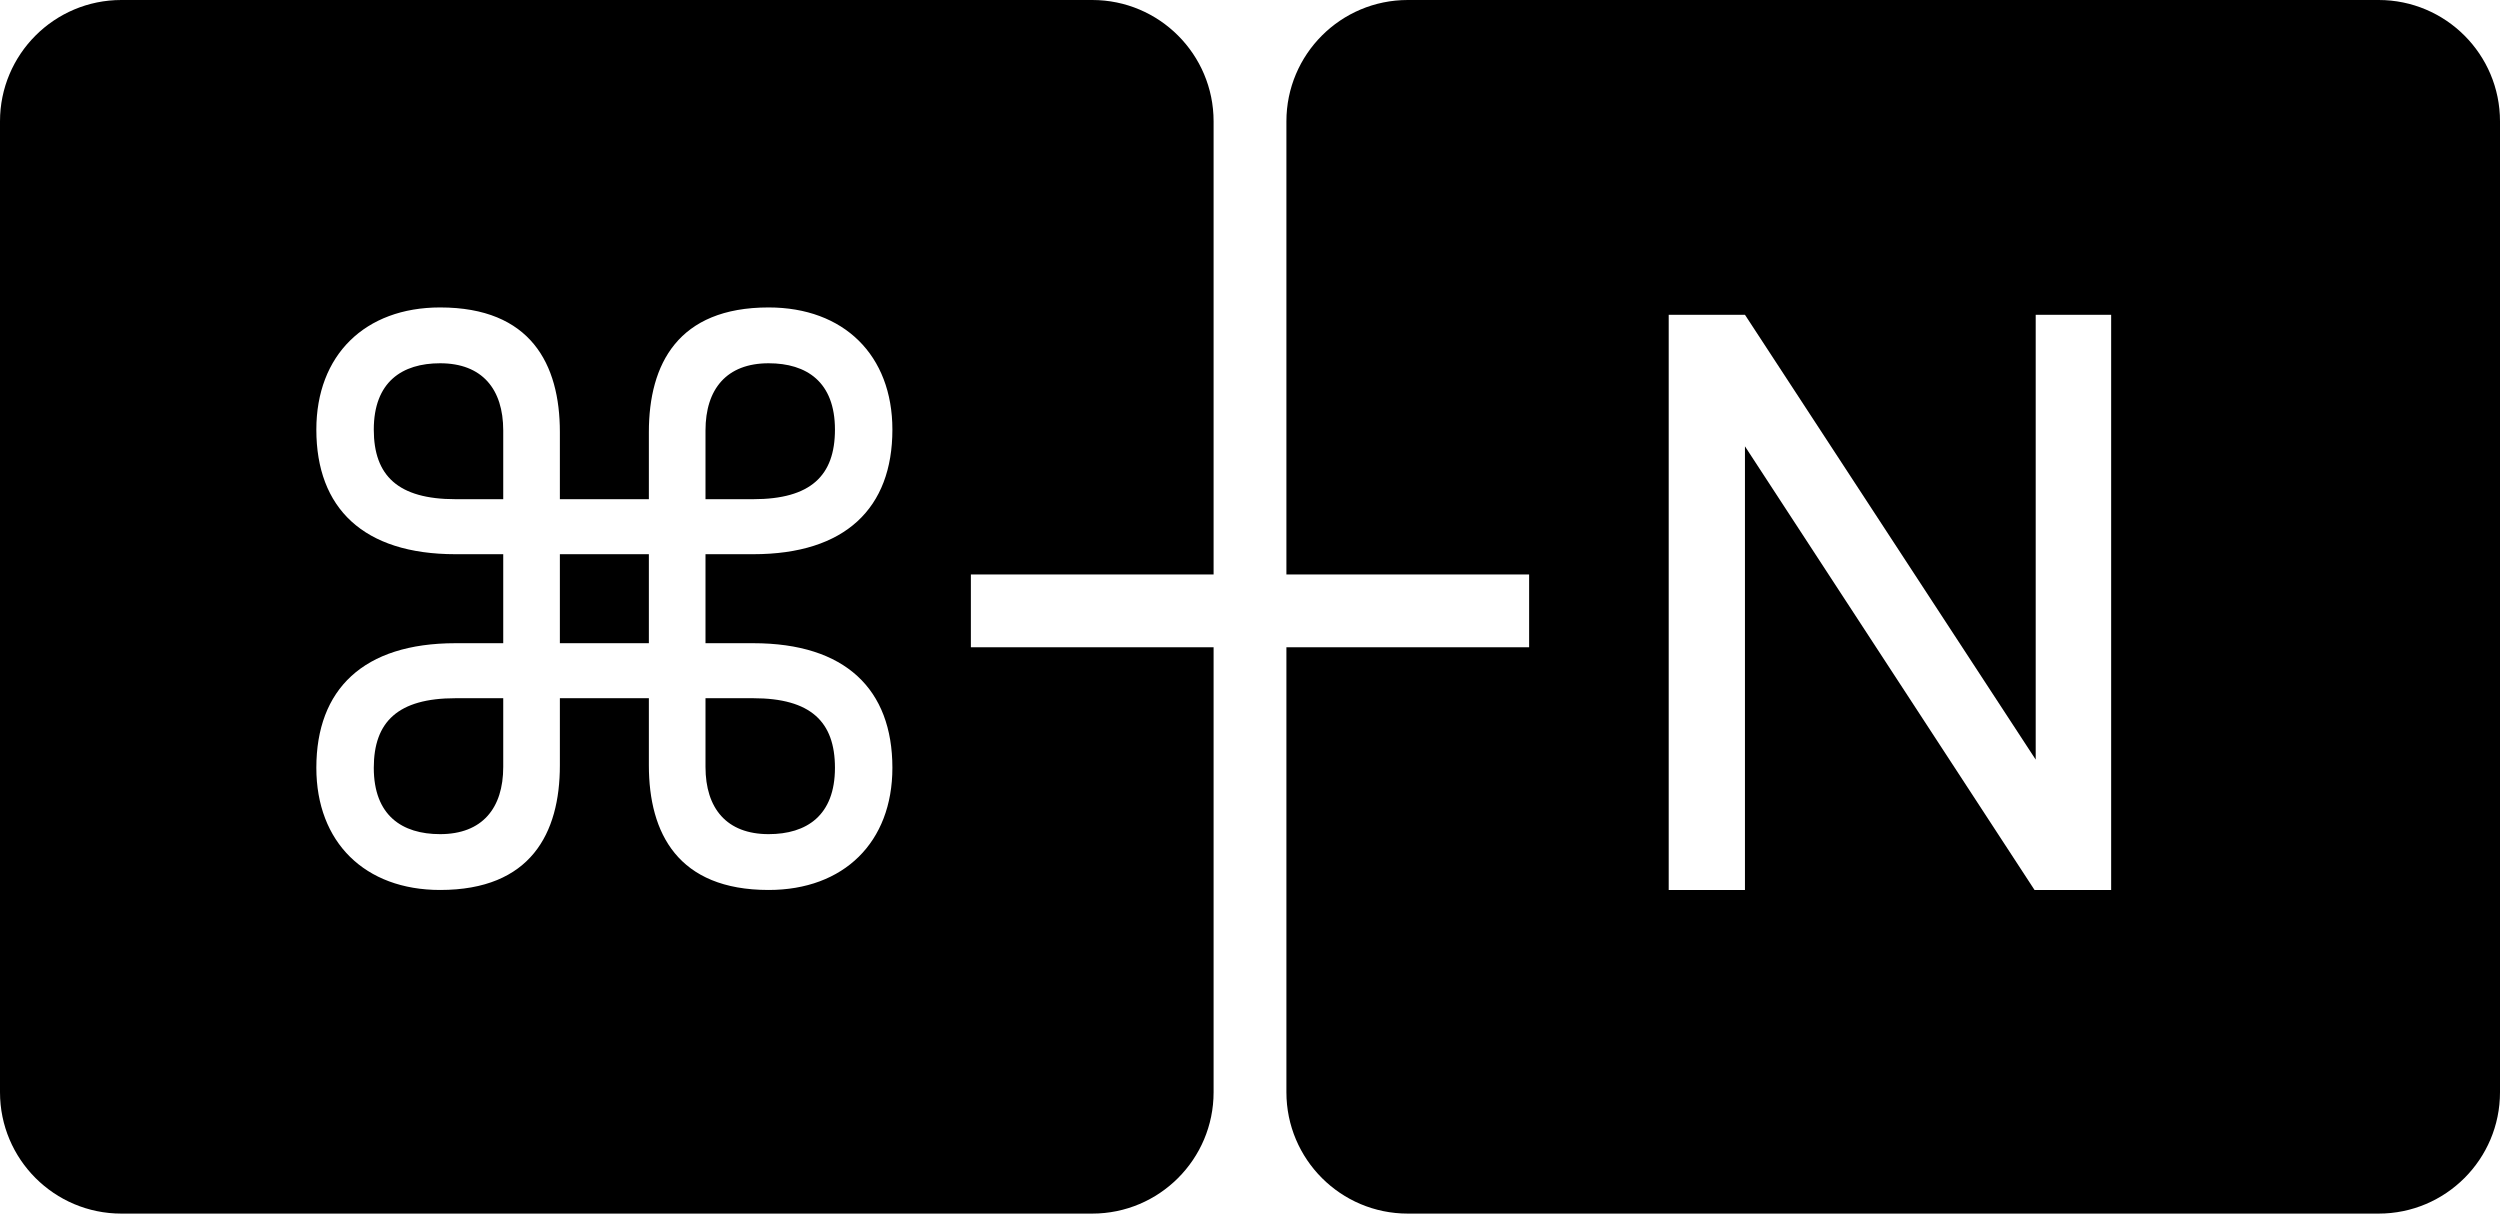
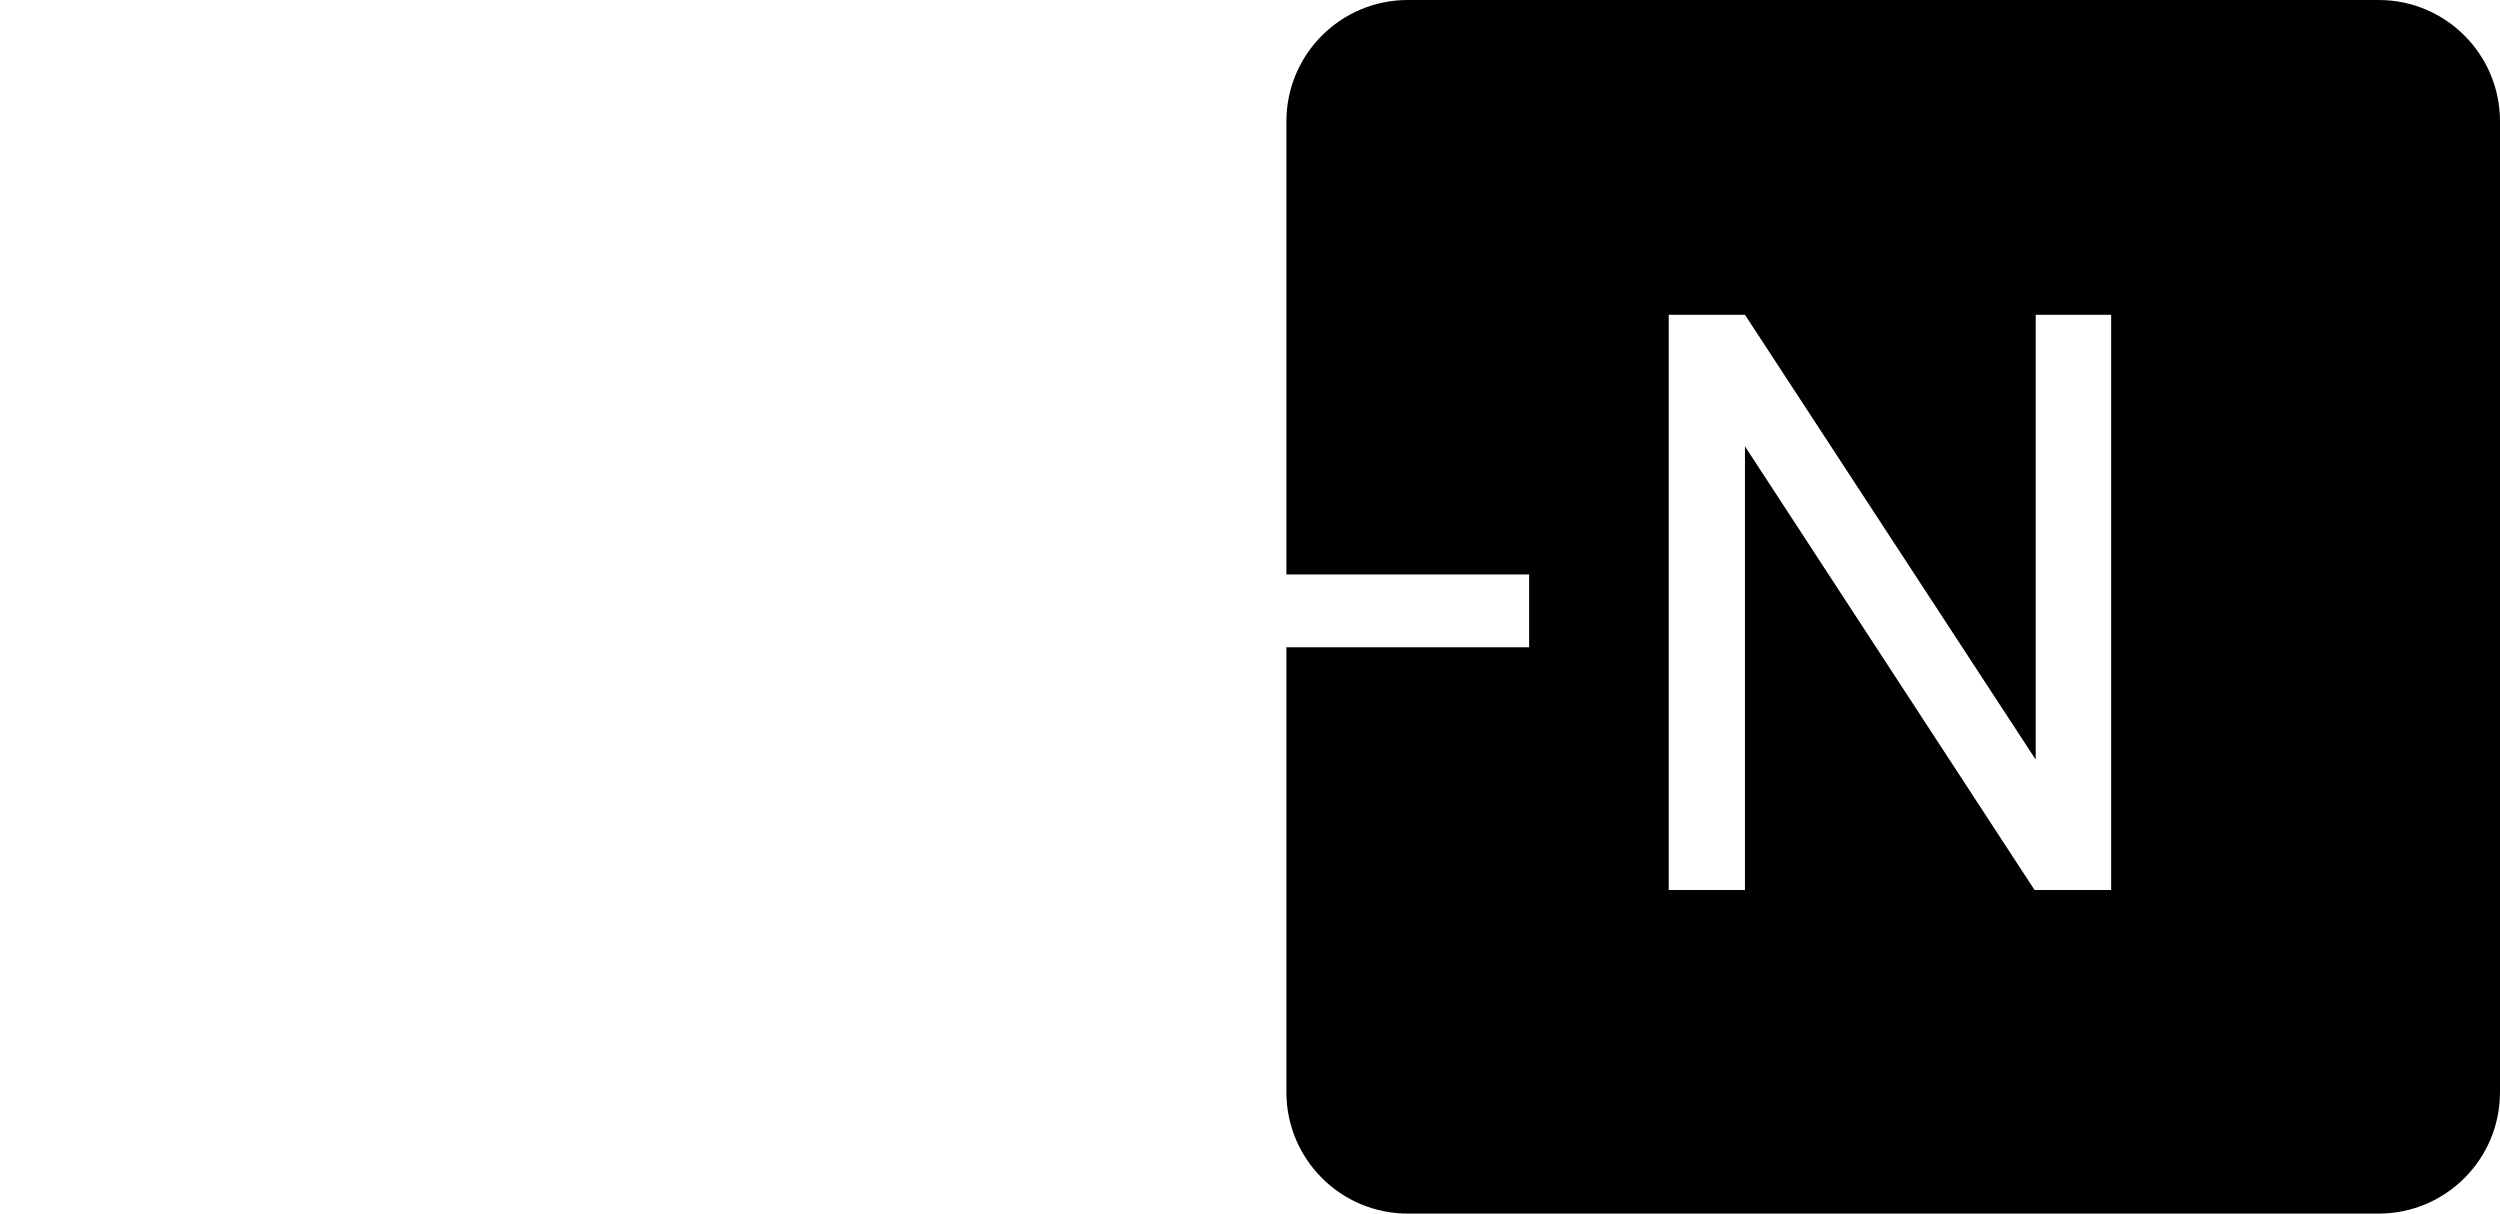
<svg xmlns="http://www.w3.org/2000/svg" width="309" height="150" viewBox="0 0 309 150" fill="none">
-   <path fill-rule="evenodd" clip-rule="evenodd" d="M0 15C0 6.716 6.716 0 15 0H135C143.284 0 150 6.716 150 15V71H120V80H150V135C150 143.284 143.284 150 135 150H15C6.716 150 0 143.284 0 135V15ZM54.4 110C65.6 110 69.2 103 69.2 94.6V86.3H80.2V94.6C80.2 103 83.8 110 95 110C104.3 110 110.3 104.1 110.3 94.9C110.3 85.2 104.5 79.5 93.1 79.5H87.2V68.5H93.1C104.5 68.5 110.3 62.8 110.3 53.1C110.3 43.9 104.3 38 95 38C83.8 38 80.2 45 80.2 53.4V61.7H69.2V53.4C69.2 45 65.6 38 54.4 38C45.1 38 39.1 43.9 39.1 53.1C39.1 62.8 44.9 68.5 56.3 68.5H62.2V79.5H56.3C44.9 79.5 39.1 85.2 39.1 94.9C39.1 104.1 45.1 110 54.4 110ZM87.2 53.2C87.2 48.1 89.8 44.9 95 44.9C99.7 44.9 103.2 47.2 103.2 53.1C103.2 58.8 100.2 61.7 93.1 61.7H87.2V53.2ZM56.3 61.7C49.2 61.7 46.2 58.8 46.2 53.1C46.2 47.2 49.7 44.9 54.4 44.9C59.6 44.9 62.2 48.1 62.2 53.2V61.7H56.3ZM69.2 79.5V68.5H80.2V79.5H69.2ZM54.4 103.1C49.7 103.1 46.2 100.8 46.2 94.9C46.2 89.2 49.2 86.3 56.3 86.3H62.2V94.8C62.2 99.9 59.6 103.1 54.4 103.1ZM87.2 94.8V86.3H93.1C100.2 86.3 103.2 89.2 103.2 94.9C103.2 100.8 99.7 103.1 95 103.1C89.8 103.1 87.2 99.9 87.2 94.8Z" fill="black" />
  <path fill-rule="evenodd" clip-rule="evenodd" d="M159 15C159 6.716 165.716 0 174 0H294C302.284 0 309 6.716 309 15V135C309 143.284 302.284 150 294 150H174C165.716 150 159 143.284 159 135V80H189V71H159V15ZM260.939 38.906V110H251.467L215.676 55.166V110H206.252V38.906H215.676L251.613 93.887V38.906H260.939Z" fill="black" />
</svg>